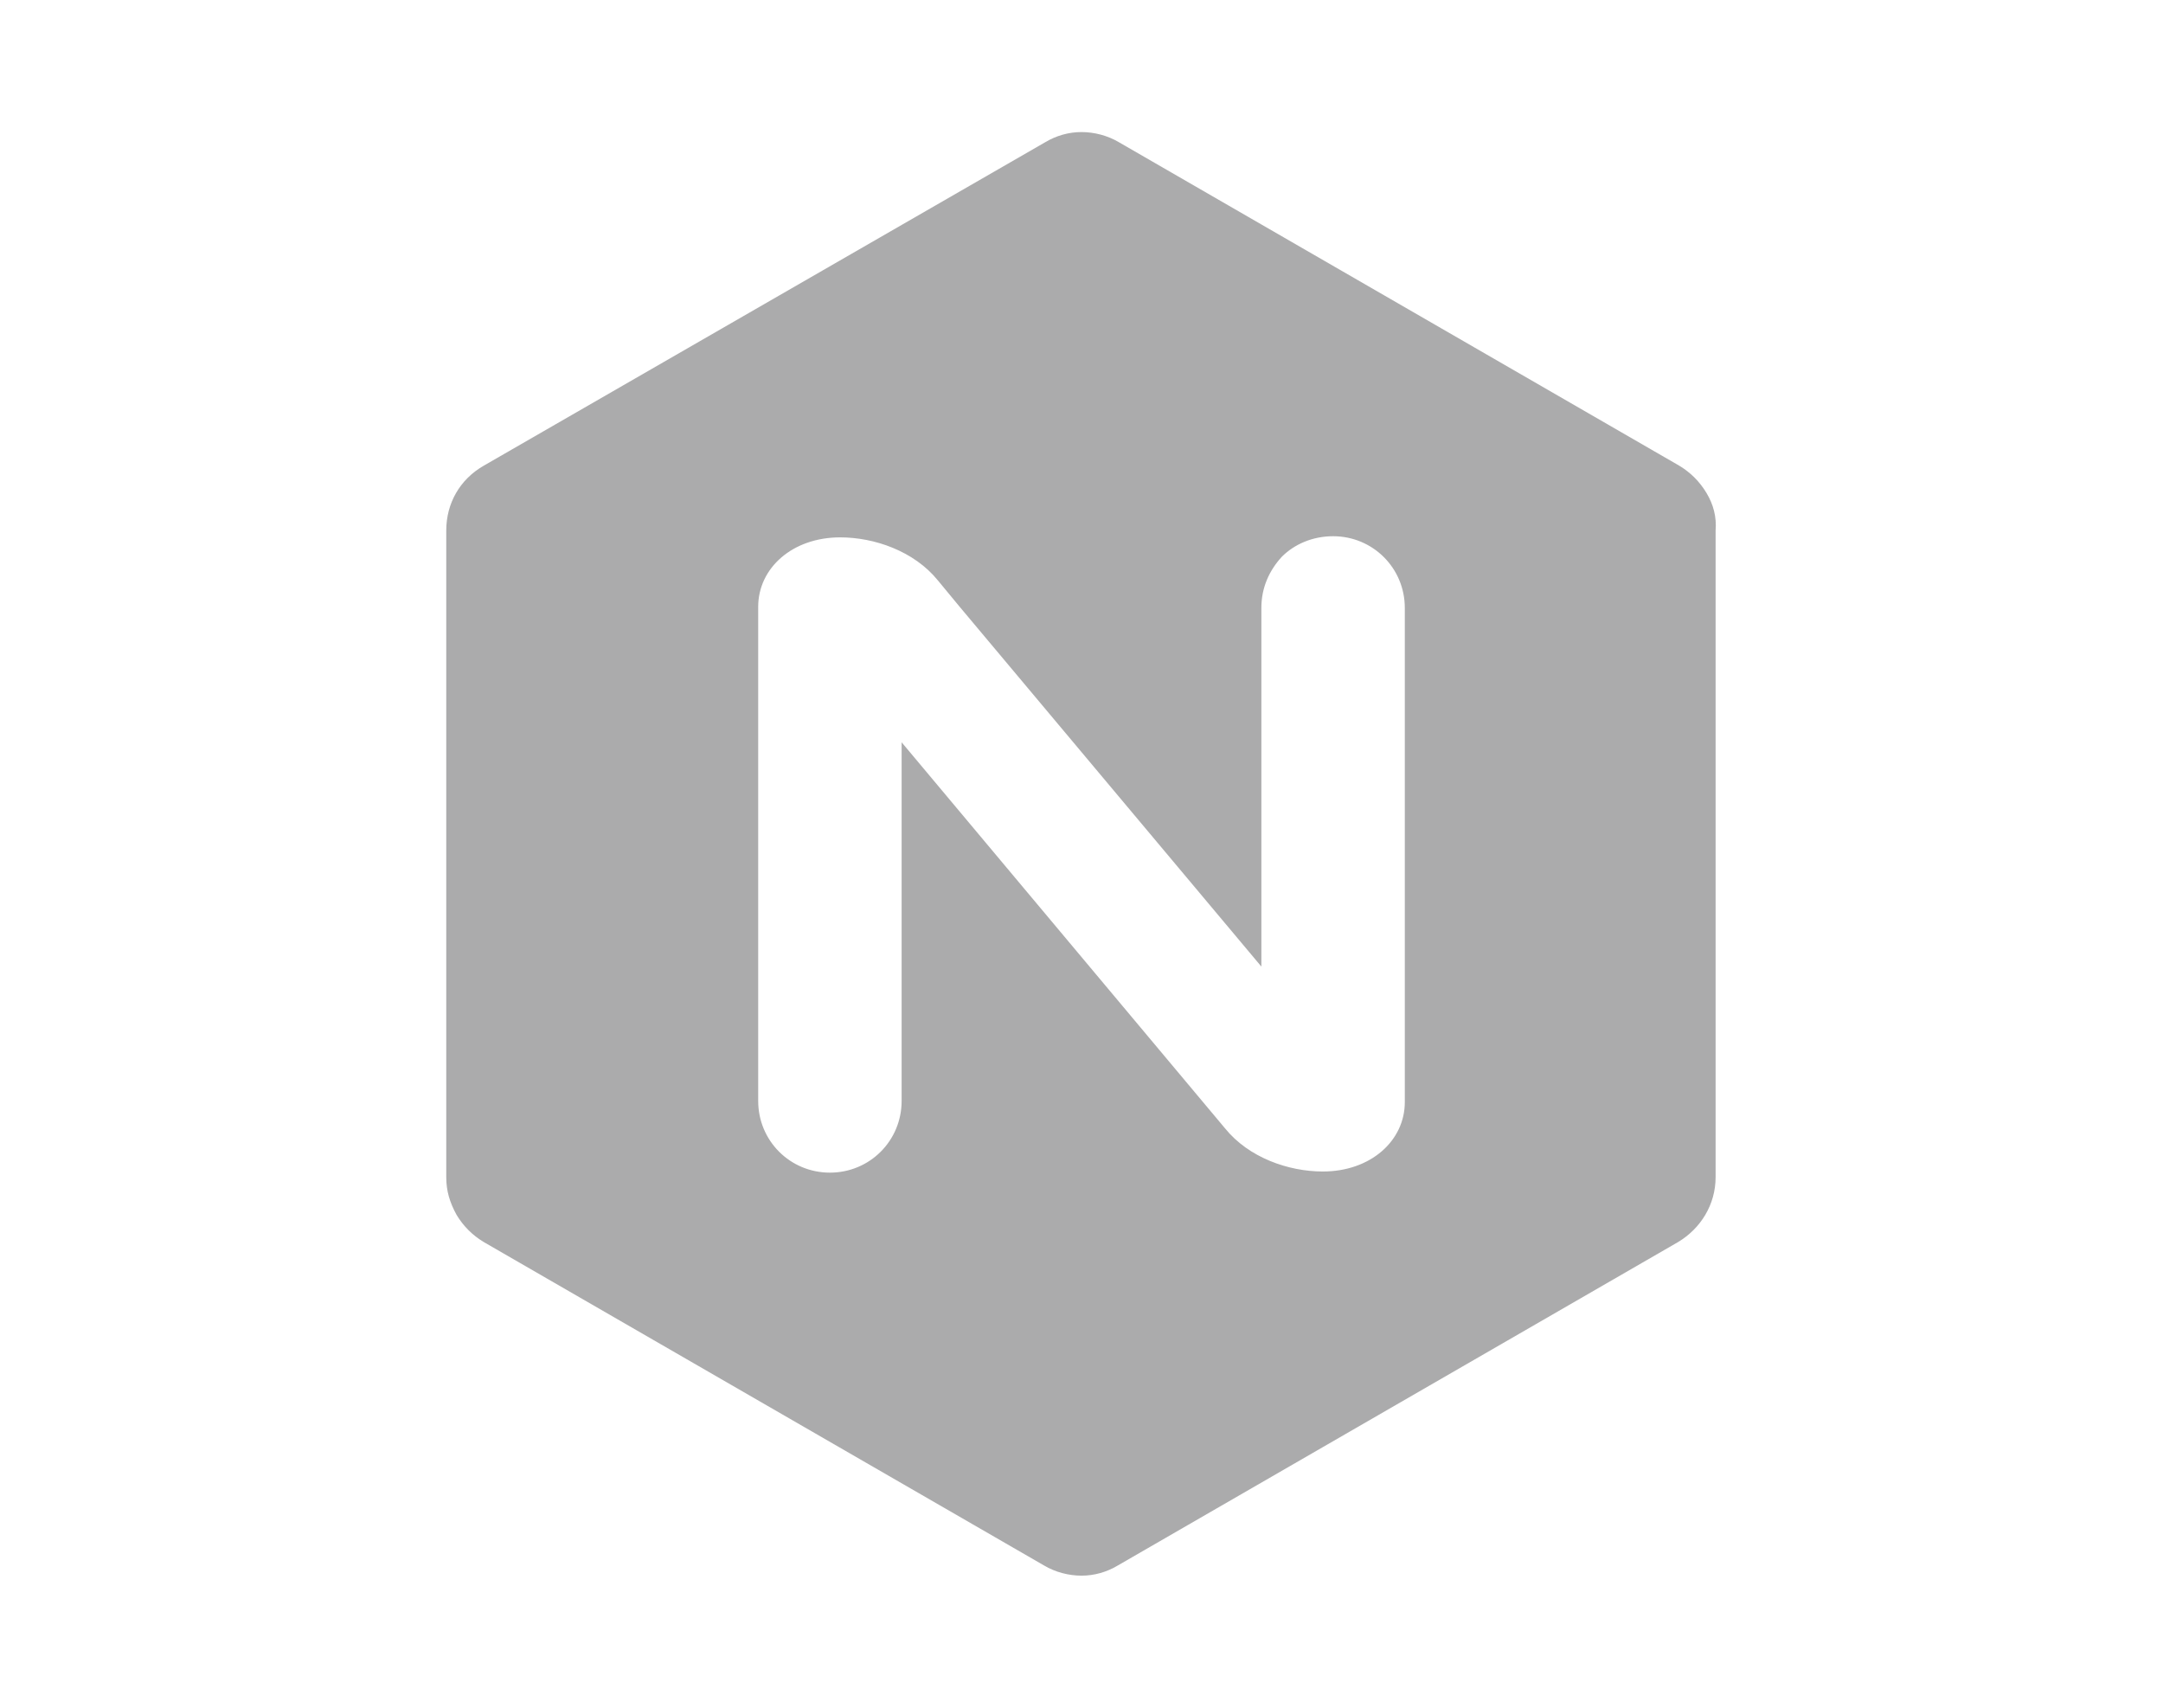
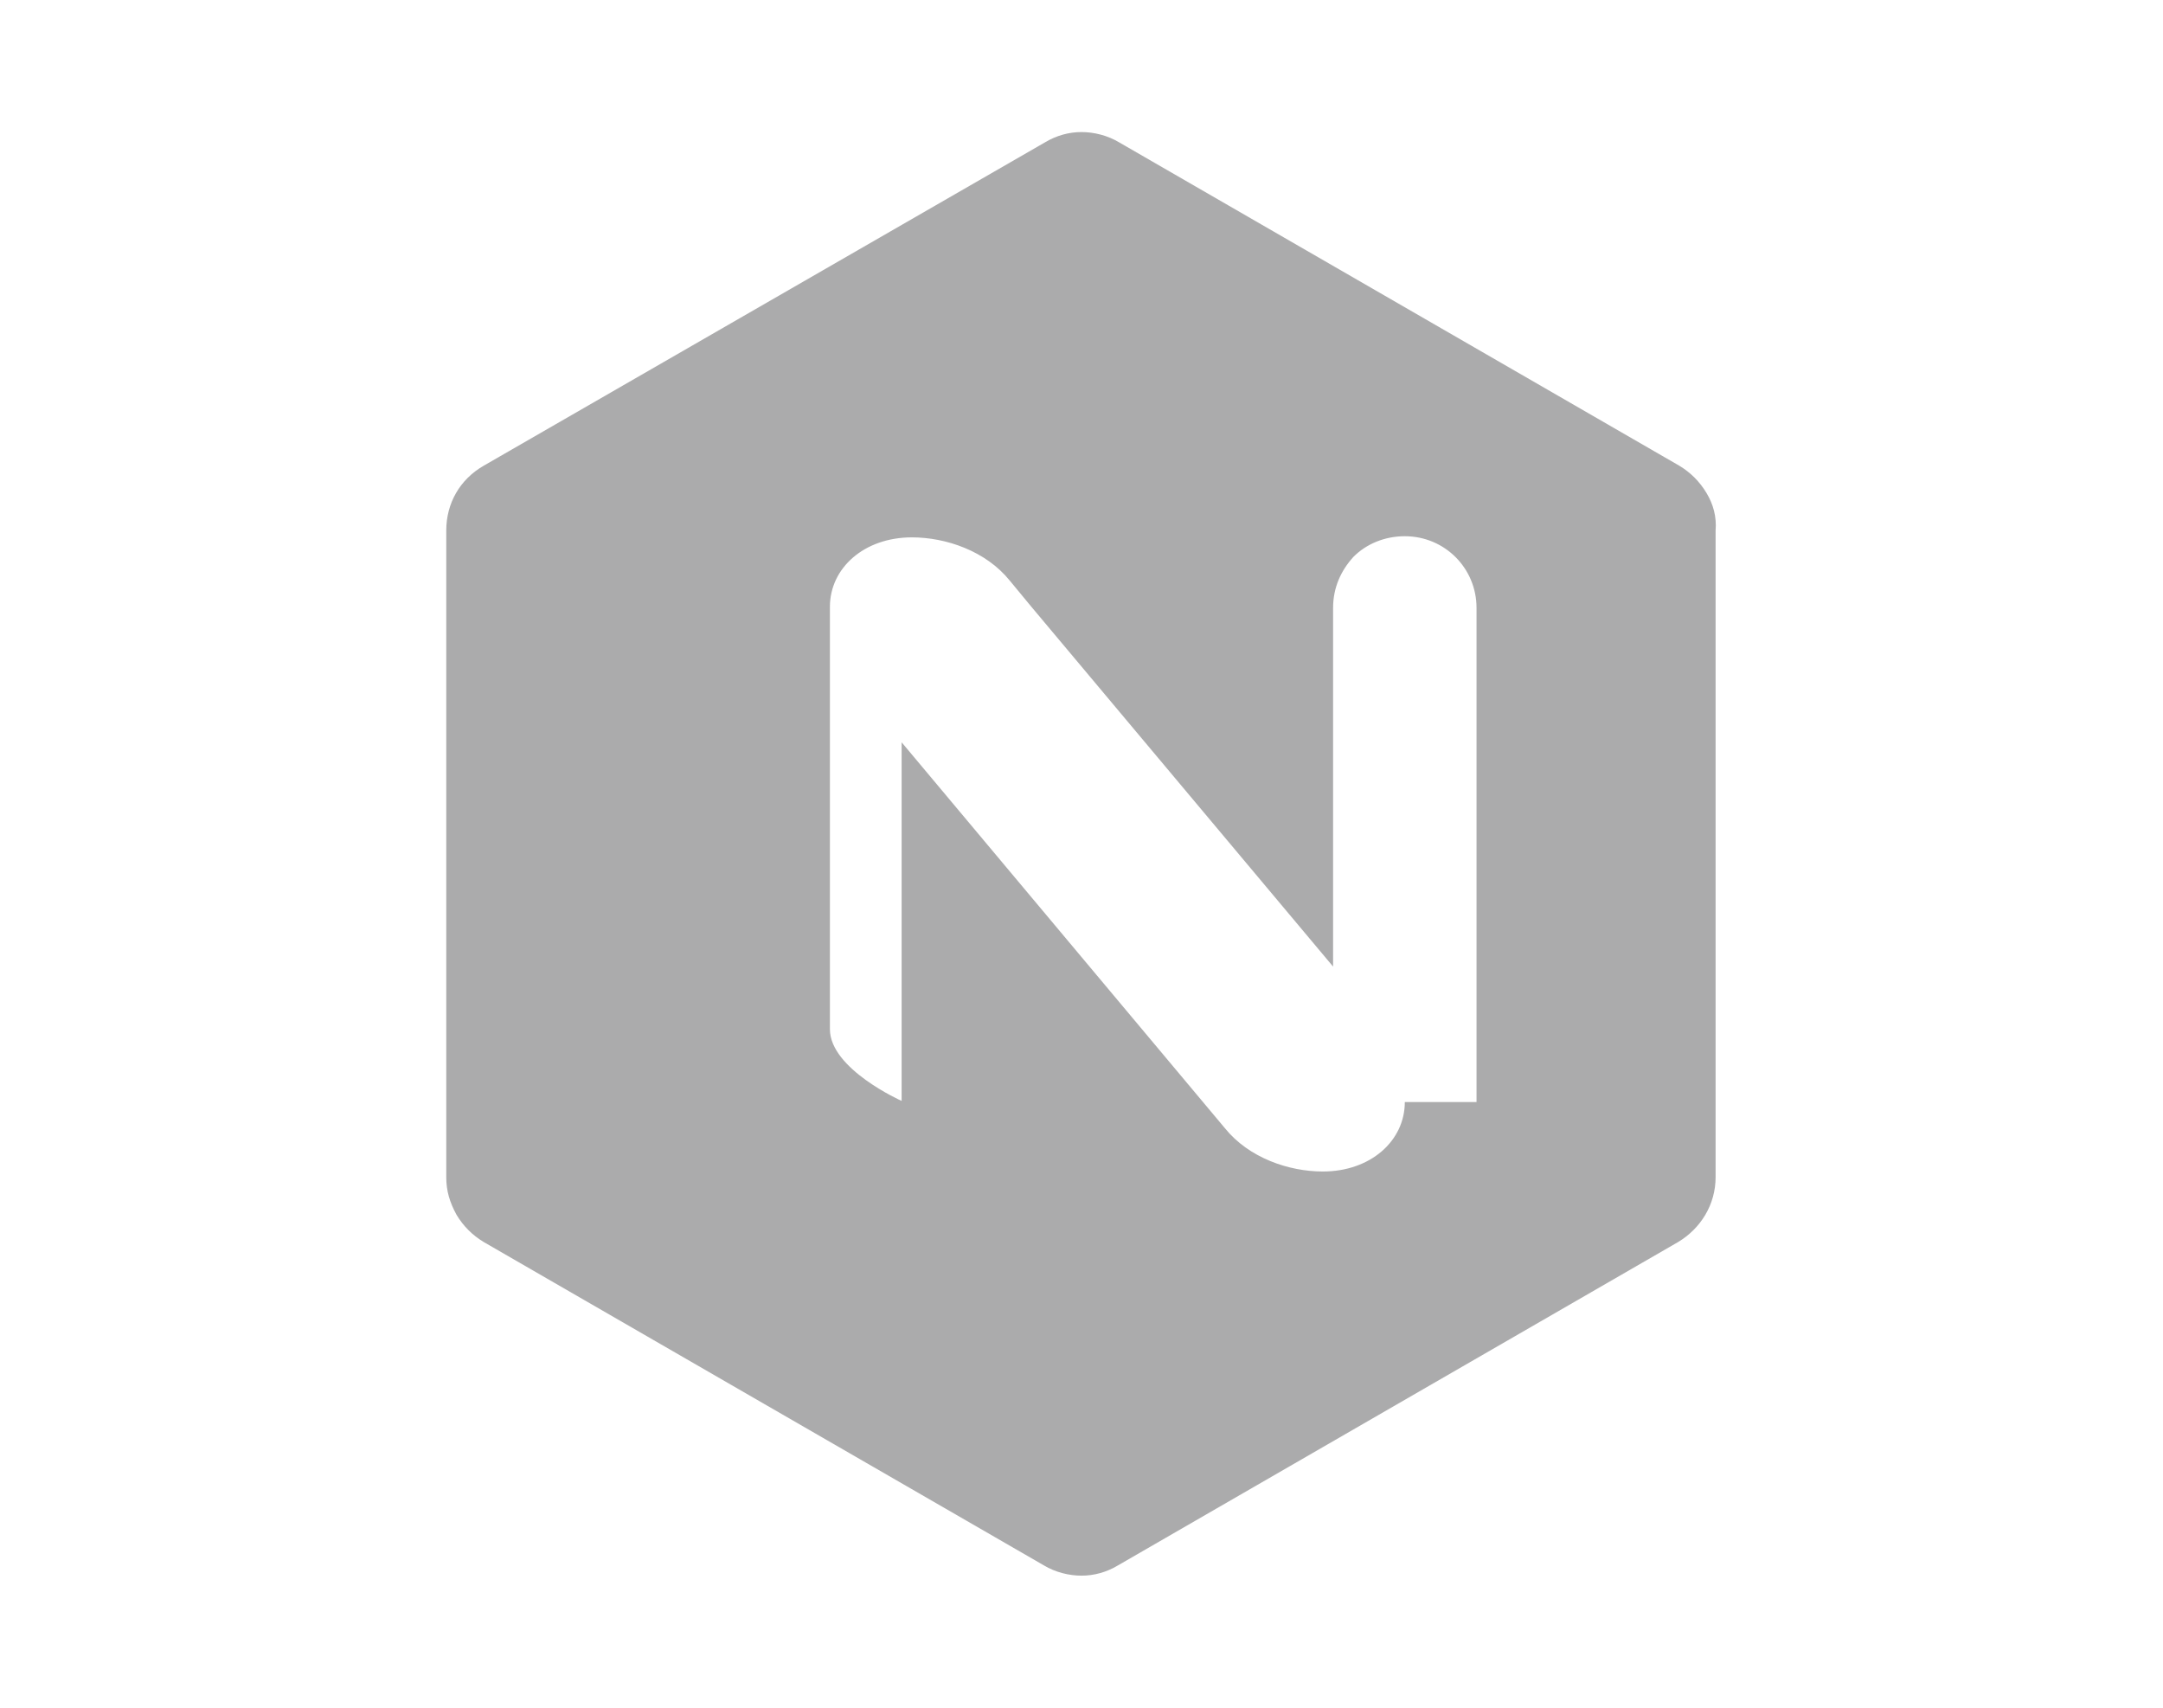
<svg xmlns="http://www.w3.org/2000/svg" version="1.1" id="Layer_1" x="0px" y="0px" viewBox="0 0 190 150" style="enable-background:new 0 0 190 150;" xml:space="preserve">
  <style type="text/css">
	.st0{fill:#ABABAC;}
</style>
-   <path class="st0" d="M149.9,43.3c-0.6-1-1.4-1.8-2.4-2.4L98.3,12.5c-1-0.6-2.2-0.9-3.3-0.9c-1.1,0-2.2,0.3-3.2,0.9L42.5,40.9  c-2.1,1.2-3.3,3.3-3.3,5.7v56.8c0,1.2,0.3,2.2,0.9,3.3c0.6,1,1.4,1.8,2.4,2.4l49.2,28.4c1,0.6,2.2,0.9,3.3,0.9  c1.1,0,2.2-0.3,3.2-0.9l49.2-28.4c2-1.2,3.3-3.3,3.3-5.7V46.6C150.8,45.4,150.5,44.3,149.9,43.3z M123.4,96.8c0,3.4-3,6.1-7.2,6.1  c-3,0-6.5-1.2-8.6-3.8L79.2,65.2v31.5c0,3.5-2.8,6.3-6.3,6.3s-6.3-2.8-6.3-6.3V53.3c0-3.4,3-6.1,7.2-6.1c3,0,6.5,1.2,8.6,3.8  l1.9,2.3l26.5,31.6V53.4c0-1.8,0.7-3.3,1.8-4.5c1.1-1.1,2.7-1.8,4.5-1.8c3.5,0,6.3,2.8,6.3,6.3V96.8z" />
+   <path class="st0" d="M149.9,43.3c-0.6-1-1.4-1.8-2.4-2.4L98.3,12.5c-1-0.6-2.2-0.9-3.3-0.9c-1.1,0-2.2,0.3-3.2,0.9L42.5,40.9  c-2.1,1.2-3.3,3.3-3.3,5.7v56.8c0,1.2,0.3,2.2,0.9,3.3c0.6,1,1.4,1.8,2.4,2.4l49.2,28.4c1,0.6,2.2,0.9,3.3,0.9  c1.1,0,2.2-0.3,3.2-0.9l49.2-28.4c2-1.2,3.3-3.3,3.3-5.7V46.6C150.8,45.4,150.5,44.3,149.9,43.3z M123.4,96.8c0,3.4-3,6.1-7.2,6.1  c-3,0-6.5-1.2-8.6-3.8L79.2,65.2v31.5s-6.3-2.8-6.3-6.3V53.3c0-3.4,3-6.1,7.2-6.1c3,0,6.5,1.2,8.6,3.8  l1.9,2.3l26.5,31.6V53.4c0-1.8,0.7-3.3,1.8-4.5c1.1-1.1,2.7-1.8,4.5-1.8c3.5,0,6.3,2.8,6.3,6.3V96.8z" />
</svg>